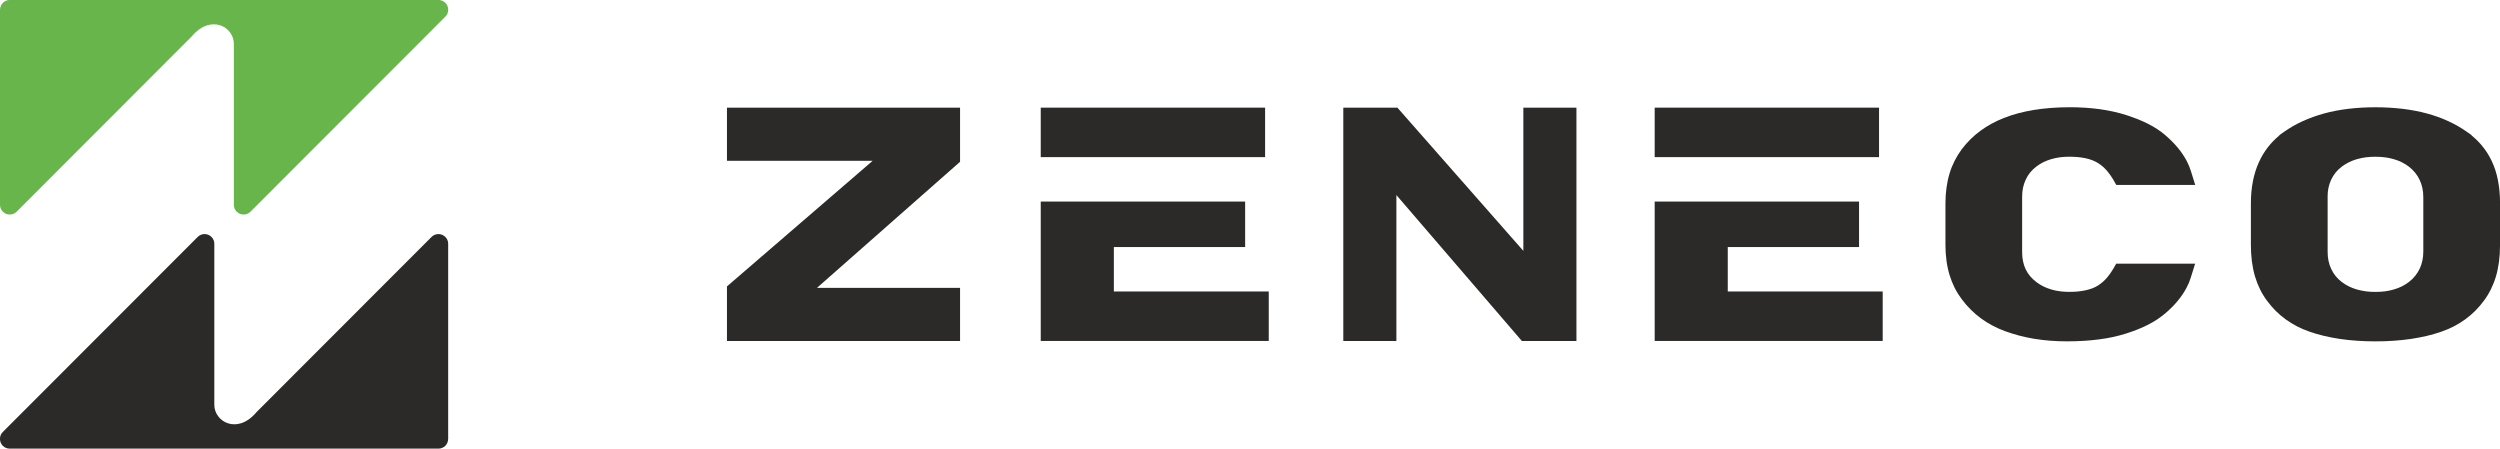
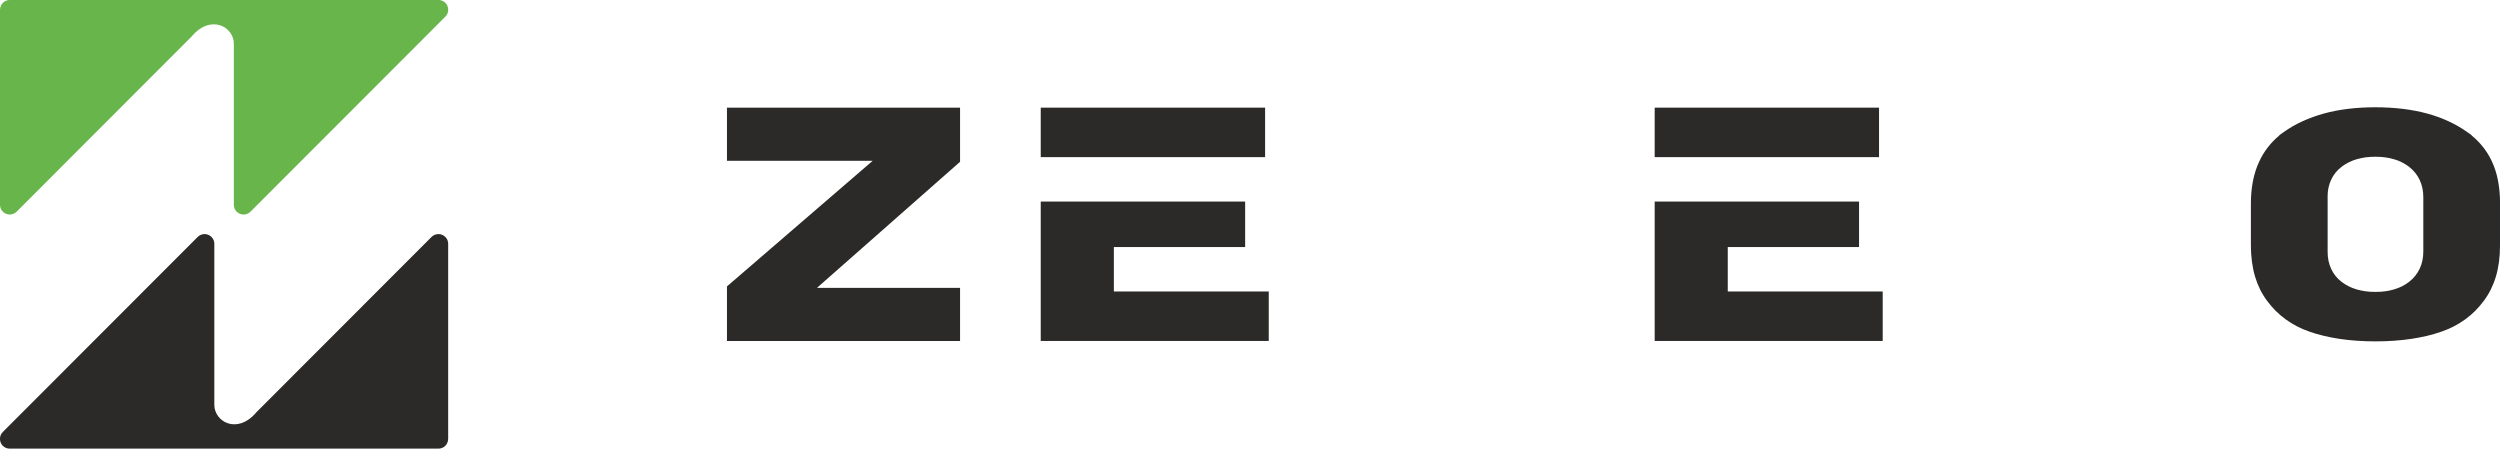
<svg xmlns="http://www.w3.org/2000/svg" xml:space="preserve" width="26.12mm" height="4.687mm" style="shape-rendering:geometricPrecision; text-rendering:geometricPrecision; image-rendering:optimizeQuality; fill-rule:evenodd; clip-rule:evenodd" viewBox="0 0 595.25 106.81">
  <defs>
    <style type="text/css">  .fil0 {fill:#2B2A29;fill-rule:nonzero} .fil1 {fill:#68B54C;fill-rule:nonzero}  </style>
  </defs>
  <g id="Layer_x0020_1">
    <polygon class="fil0" points="228.59,71.09 228.59,81.19 173.09,81.19 173.09,68.19 207.79,38.28 173.09,38.28 173.09,25.63 228.59,25.63 228.59,38.52 194.52,68.54 228.59,68.54 " />
-     <polygon class="fil0" points="365.26,25.63 375.35,25.63 375.35,81.19 362.36,81.19 332.48,46.44 332.48,81.19 319.84,81.19 319.84,25.63 332.72,25.63 362.71,59.73 362.71,25.63 " />
    <path class="fil0" d="M411.38 69.4l36.89 0 0 11.78 -54.29 0 0 -33.19 17.4 0 16.09 0 15.17 0 0 10.83 -31.26 0 0 10.58zm-17.4 -31.99l0 -11.78 53.42 0 0 11.78 -19.93 0 -16.09 0 -17.4 0z" />
    <path class="fil0" d="M265.2 69.4l36.89 0 0 11.78 -54.29 0 0 -33.19 17.4 0 16.1 0 15.17 0 0 10.83 -31.26 0 0 10.58zm-17.4 -31.99l0 -11.78 53.42 0 0 11.78 -19.93 0 -16.1 0 -17.4 0z" />
-     <path class="fil0" d="M481.47 46.85l0 13.12c0,1.59 0.28,2.98 0.85,4.16 0.55,1.16 1.41,2.17 2.55,3.04 0.52,0.39 1.07,0.73 1.65,1.02 0.59,0.29 1.24,0.54 1.92,0.74 0.64,0.19 1.32,0.33 2.01,0.42 0.67,0.09 1.4,0.14 2.18,0.14 0.78,0 1.46,-0.03 2.03,-0.08 0.62,-0.06 1.22,-0.15 1.8,-0.27 0.64,-0.13 1.24,-0.31 1.79,-0.52 0.51,-0.2 0.97,-0.44 1.37,-0.7 0.39,-0.26 0.76,-0.54 1.1,-0.84 0.34,-0.3 0.67,-0.64 1,-1.02 0.25,-0.29 0.49,-0.61 0.73,-0.95 0.26,-0.38 0.49,-0.73 0.68,-1.05l0.74 -1.29 18.79 0 -1.03 3.31c-0.13,0.43 -0.28,0.84 -0.44,1.22 -0.15,0.35 -0.33,0.75 -0.56,1.18 -0.57,1.09 -1.29,2.16 -2.15,3.19 -0.83,1 -1.82,1.99 -2.95,2.96l-0.02 0.01c-0.57,0.48 -1.19,0.94 -1.84,1.38 -0.63,0.42 -1.33,0.83 -2.1,1.23 -0.77,0.4 -1.61,0.78 -2.5,1.14 -0.7,0.28 -1.42,0.55 -2.16,0.79l-0.63 0.21c-1.03,0.33 -2.06,0.6 -3.09,0.83 -1.03,0.23 -2.16,0.42 -3.36,0.58 -1.16,0.15 -2.38,0.27 -3.66,0.35 -1.34,0.08 -2.68,0.12 -4.01,0.12 -1.35,0 -2.69,-0.05 -4.01,-0.15 -1.28,-0.1 -2.54,-0.25 -3.77,-0.45 -1.21,-0.2 -2.4,-0.45 -3.57,-0.76 -1.18,-0.31 -2.31,-0.66 -3.4,-1.06 -1.06,-0.39 -2.06,-0.83 -3.01,-1.34 -0.96,-0.5 -1.87,-1.08 -2.75,-1.72 -0.86,-0.63 -1.67,-1.33 -2.43,-2.09 -0.75,-0.74 -1.45,-1.55 -2.11,-2.43 -0.65,-0.87 -1.22,-1.78 -1.7,-2.73 -0.47,-0.94 -0.88,-1.95 -1.21,-3.03 -0.33,-1.07 -0.58,-2.22 -0.74,-3.42 -0.16,-1.21 -0.25,-2.45 -0.25,-3.71l0 -9.97c0,-1.27 0.08,-2.52 0.25,-3.73 0.16,-1.19 0.41,-2.34 0.74,-3.42 0.32,-1.06 0.73,-2.06 1.21,-3.01 0.49,-0.96 1.06,-1.88 1.71,-2.76l0.02 -0.02c1.25,-1.65 2.71,-3.09 4.38,-4.32 1.65,-1.22 3.52,-2.24 5.59,-3.06 4.33,-1.71 9.58,-2.56 15.76,-2.56 1.22,0 2.46,0.04 3.69,0.12 1.2,0.08 2.35,0.2 3.45,0.35 1.09,0.15 2.18,0.35 3.25,0.59 1.05,0.23 2.06,0.51 3.04,0.82l0.63 0.21c0.74,0.25 1.46,0.51 2.16,0.79 0.9,0.36 1.73,0.75 2.5,1.14 0.77,0.4 1.47,0.8 2.1,1.22 0.69,0.46 1.3,0.92 1.84,1.38l0.02 0.02c1.13,0.98 2.12,1.97 2.95,2.96 0.86,1.03 1.58,2.1 2.15,3.18 0.22,0.44 0.41,0.83 0.56,1.19 0.16,0.38 0.31,0.79 0.44,1.22l1.03 3.31 -18.79 0 -0.74 -1.29c-0.18,-0.32 -0.41,-0.67 -0.68,-1.05 -0.24,-0.34 -0.48,-0.65 -0.73,-0.95 -0.33,-0.38 -0.66,-0.72 -1,-1.02 -0.33,-0.3 -0.7,-0.58 -1.1,-0.84 -0.4,-0.26 -0.86,-0.5 -1.37,-0.7 -0.56,-0.22 -1.16,-0.4 -1.8,-0.53 -0.57,-0.11 -1.17,-0.2 -1.8,-0.26 -0.58,-0.05 -1.26,-0.08 -2.03,-0.08 -0.78,0 -1.51,0.05 -2.18,0.14 -0.7,0.09 -1.37,0.24 -2.01,0.42 -0.69,0.2 -1.33,0.45 -1.93,0.74 -0.58,0.29 -1.13,0.63 -1.65,1.03 -0.58,0.44 -1.08,0.92 -1.5,1.44 -0.42,0.51 -0.77,1.09 -1.06,1.72 -0.28,0.61 -0.49,1.24 -0.63,1.89 -0.14,0.66 -0.21,1.38 -0.21,2.15z" />
    <path class="fil0" d="M595.25 48.25l0 10.31c0,1.28 -0.08,2.54 -0.24,3.78 -0.17,1.25 -0.41,2.41 -0.73,3.48 -0.31,1.06 -0.71,2.07 -1.19,3.04 -0.47,0.96 -1.03,1.87 -1.66,2.72 -0.67,0.9 -1.36,1.71 -2.07,2.42 -0.71,0.71 -1.5,1.39 -2.38,2.03 -0.86,0.62 -1.76,1.18 -2.69,1.66 -0.94,0.49 -1.94,0.91 -3,1.28 -1.13,0.39 -2.27,0.73 -3.44,1 -1.25,0.29 -2.5,0.53 -3.75,0.72 -1.29,0.19 -2.66,0.34 -4.1,0.44 -1.46,0.1 -2.93,0.15 -4.41,0.15 -1.48,0 -2.96,-0.05 -4.41,-0.15 -1.44,-0.1 -2.81,-0.24 -4.1,-0.44 -1.25,-0.18 -2.5,-0.43 -3.74,-0.72 -1.17,-0.27 -2.32,-0.6 -3.44,-1 -1.06,-0.37 -2.06,-0.8 -3,-1.28 -0.93,-0.48 -1.83,-1.04 -2.69,-1.66 -0.88,-0.64 -1.67,-1.32 -2.38,-2.03 -0.71,-0.71 -1.4,-1.52 -2.07,-2.42 -0.63,-0.85 -1.19,-1.77 -1.66,-2.73 -0.48,-0.98 -0.87,-2 -1.19,-3.06 -0.32,-1.09 -0.56,-2.27 -0.73,-3.54 -0.16,-1.26 -0.24,-2.55 -0.24,-3.86l0 -9.97c0,-3.74 0.64,-7.03 1.93,-9.85 1.14,-2.5 2.76,-4.6 4.86,-6.33l0 -0.07 1.09 -0.77c1.37,-0.97 2.85,-1.82 4.43,-2.54 1.6,-0.73 3.3,-1.34 5.07,-1.83 3.65,-1 7.75,-1.49 12.29,-1.49 2.24,0 4.39,0.13 6.44,0.37 2.07,0.25 4.02,0.62 5.85,1.12 1.77,0.48 3.46,1.09 5.06,1.83 1.58,0.72 3.06,1.57 4.43,2.54l1.09 0.77 0 0.07c0.86,0.7 1.63,1.45 2.33,2.27 0.99,1.16 1.81,2.42 2.46,3.8 0.67,1.42 1.18,2.97 1.5,4.65 0.32,1.64 0.49,3.41 0.49,5.29zm-41.04 -1.4l0 13.12c0,0.77 0.07,1.49 0.21,2.15 0.14,0.65 0.35,1.29 0.63,1.89 0.29,0.63 0.65,1.21 1.06,1.72 0.42,0.52 0.92,1 1.5,1.44 0.53,0.4 1.09,0.74 1.68,1.03 0.54,0.26 1.08,0.48 1.64,0.65l0.35 0.1c0.67,0.18 1.35,0.33 2.06,0.42 0.69,0.09 1.44,0.13 2.26,0.13 0.84,0 1.61,-0.05 2.29,-0.14 0.69,-0.09 1.37,-0.23 2.05,-0.43 0.72,-0.21 1.37,-0.46 1.96,-0.75 0.62,-0.32 1.19,-0.68 1.71,-1.08 0.56,-0.43 1.05,-0.92 1.47,-1.45 0.43,-0.54 0.79,-1.12 1.07,-1.73 0.28,-0.6 0.49,-1.24 0.63,-1.91 0.14,-0.66 0.21,-1.37 0.21,-2.13l0 -12.94c0,-0.76 -0.07,-1.47 -0.21,-2.13 -0.14,-0.67 -0.35,-1.3 -0.63,-1.91 -0.28,-0.62 -0.64,-1.19 -1.07,-1.73 -0.43,-0.53 -0.92,-1.02 -1.47,-1.45 -0.52,-0.4 -1.09,-0.76 -1.71,-1.07 -0.59,-0.31 -1.24,-0.56 -1.96,-0.76 -0.67,-0.19 -1.36,-0.34 -2.05,-0.43 -0.69,-0.09 -1.45,-0.14 -2.29,-0.14 -0.82,0 -1.57,0.05 -2.25,0.13 -0.71,0.09 -1.4,0.23 -2.07,0.42l-0.35 0.1c-0.56,0.17 -1.1,0.39 -1.63,0.65 -0.6,0.29 -1.16,0.63 -1.69,1.03 -0.58,0.43 -1.08,0.92 -1.5,1.43 -0.42,0.52 -0.77,1.09 -1.07,1.73 -0.28,0.61 -0.49,1.24 -0.63,1.89 -0.14,0.66 -0.21,1.38 -0.21,2.15z" />
    <path class="fil0" d="M106.71 104.49l0 -46.44c0.01,-0.29 -0.05,-0.6 -0.17,-0.89 -0.1,-0.26 -0.28,-0.52 -0.51,-0.75 -0.45,-0.45 -1.05,-0.68 -1.64,-0.68 -0.59,0 -1.19,0.23 -1.64,0.68l-41.66 41.7c-1.21,1.45 -2.48,2.28 -3.68,2.66 -1.11,0.35 -2.17,0.32 -3.09,0.03 -0.97,-0.3 -1.77,-0.9 -2.34,-1.65 -0.61,-0.79 -0.95,-1.75 -0.95,-2.74l0 -38.36c0.01,-0.29 -0.05,-0.6 -0.17,-0.89 -0.11,-0.26 -0.28,-0.52 -0.51,-0.75 -0.45,-0.45 -1.05,-0.68 -1.64,-0.68 -0.59,0 -1.19,0.23 -1.64,0.68l-46.4 46.44c-0.22,0.22 -0.4,0.48 -0.51,0.75 -0.11,0.26 -0.17,0.57 -0.17,0.9 0,0.64 0.26,1.23 0.67,1.64 0.43,0.42 1.01,0.68 1.65,0.68l102.07 0c0.64,0 1.23,-0.26 1.64,-0.67l0.01 -0.01c0.41,-0.41 0.67,-1 0.67,-1.64z" />
    <path class="fil1" d="M0 2.32l0 46.44c-0.01,0.29 0.05,0.6 0.17,0.89 0.11,0.26 0.28,0.52 0.51,0.75 0.45,0.45 1.05,0.68 1.64,0.68 0.59,0 1.19,-0.23 1.64,-0.68l41.66 -41.7c1.21,-1.45 2.48,-2.28 3.68,-2.66 1.11,-0.35 2.17,-0.32 3.09,-0.03 0.96,0.3 1.77,0.9 2.34,1.65 0.61,0.79 0.95,1.75 0.95,2.74l0 38.36c-0.01,0.29 0.05,0.6 0.17,0.89 0.1,0.26 0.27,0.52 0.51,0.75 0.45,0.45 1.05,0.68 1.64,0.68 0.59,0 1.19,-0.23 1.64,-0.68l46.4 -46.44c0.22,-0.22 0.4,-0.48 0.51,-0.75 0.11,-0.26 0.17,-0.57 0.17,-0.9 0,-0.64 -0.26,-1.22 -0.68,-1.64 -0.41,-0.42 -1,-0.68 -1.64,-0.68l-102.07 0c-0.64,0 -1.22,0.26 -1.64,0.68 -0.42,0.42 -0.68,1 -0.68,1.64z" />
  </g>
</svg>